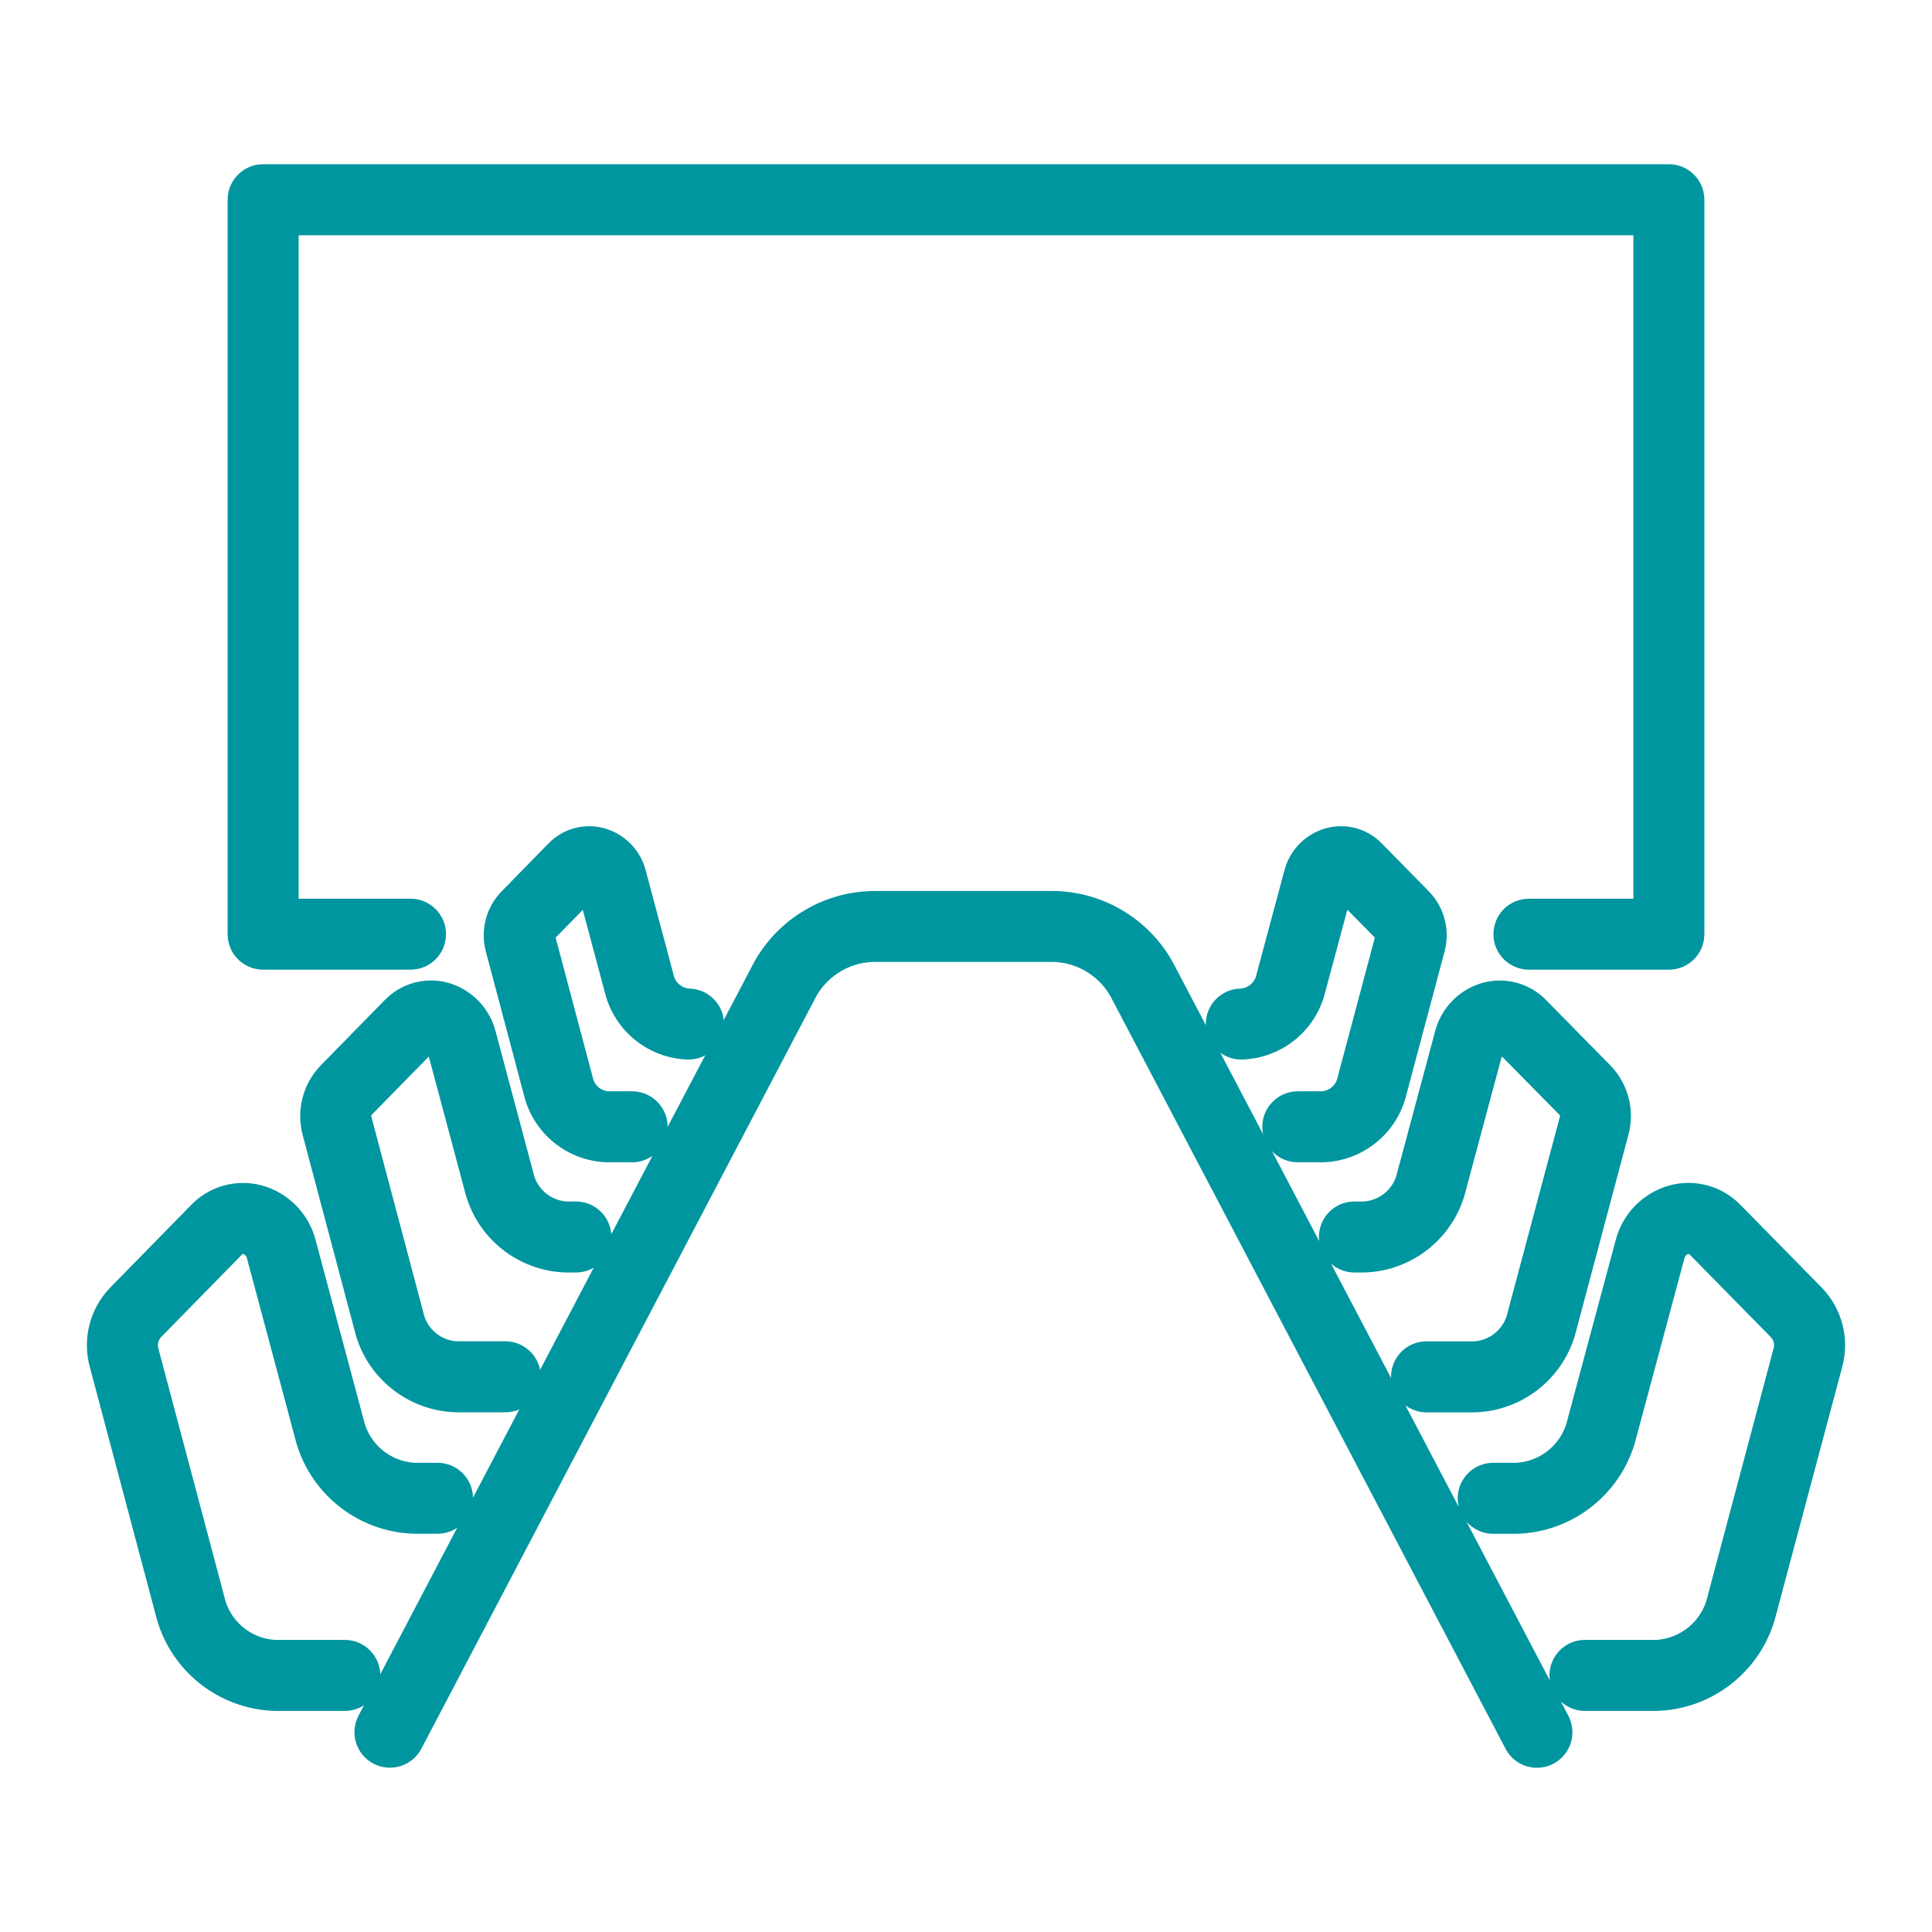
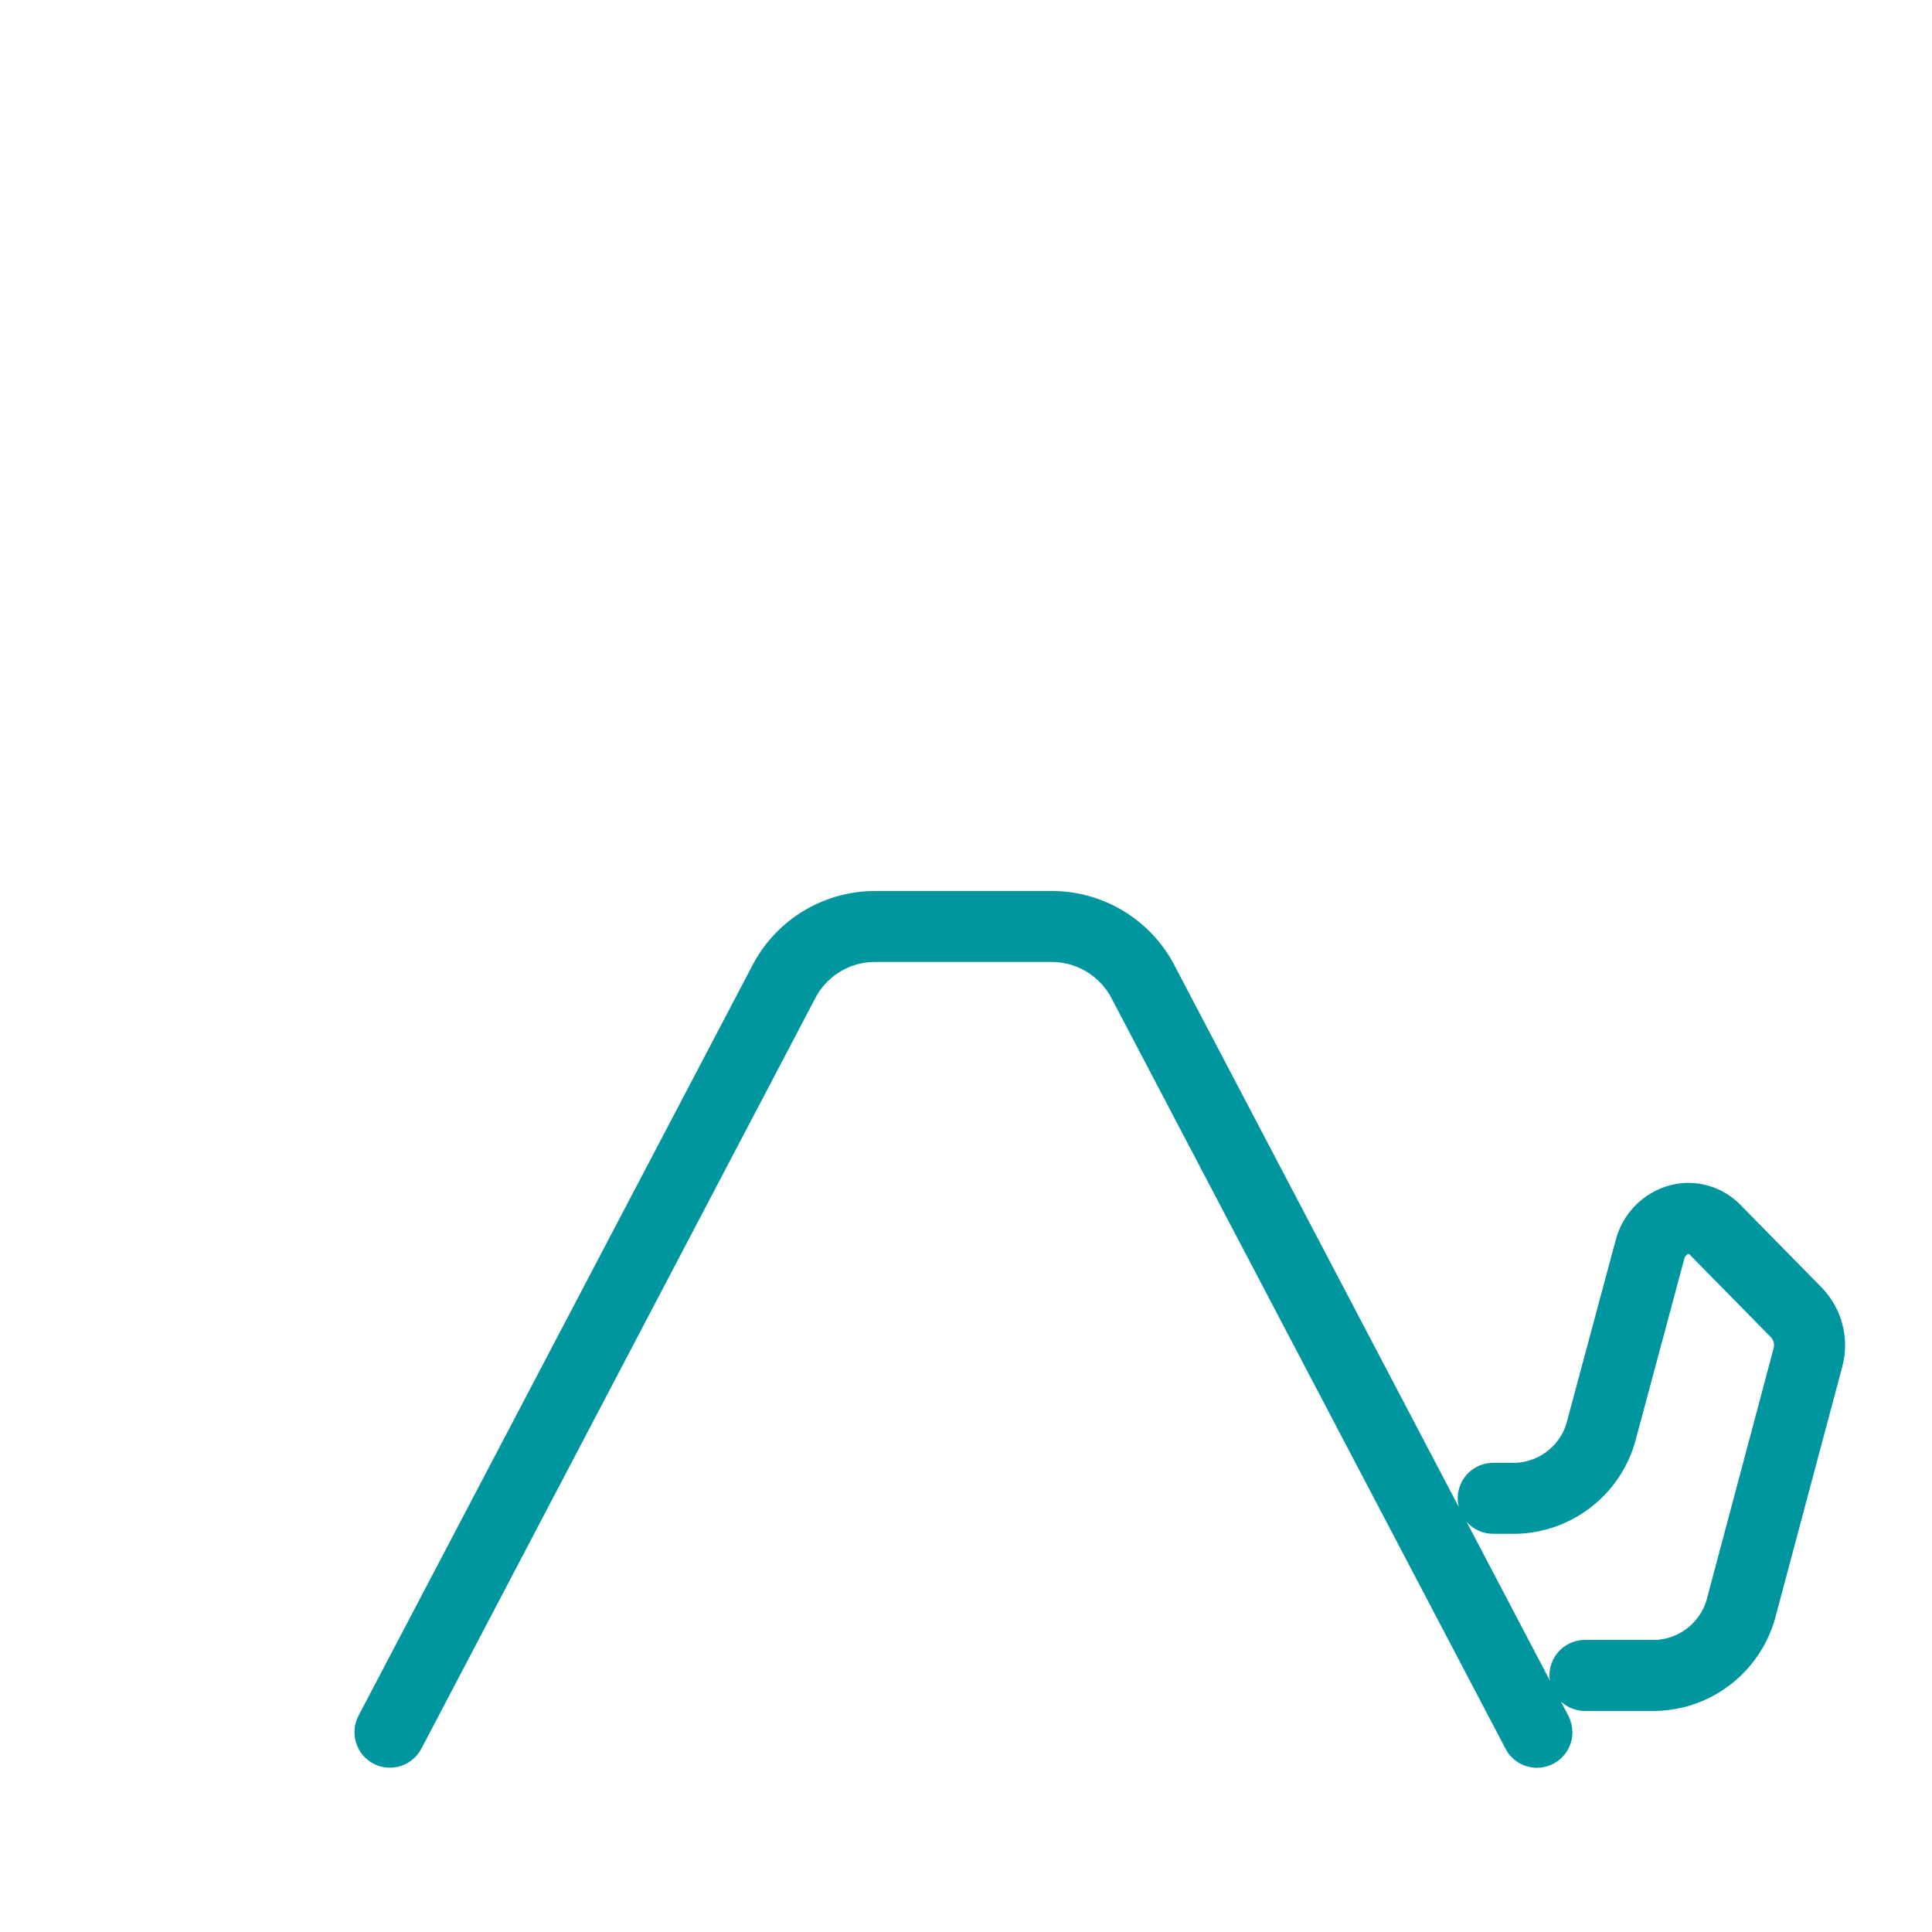
<svg xmlns="http://www.w3.org/2000/svg" width="28" height="28" xml:space="preserve" overflow="hidden">
  <g transform="translate(-624 -623)">
    <path d="M640.912 637.084C640.601 636.462 639.97 636.065 639.275 636.053L636.651 636.053C635.956 636.065 635.325 636.462 635.014 637.084L629.32 647.93C629.224 648.113 629.294 648.34 629.477 648.436 629.661 648.532 629.887 648.461 629.983 648.278L635.676 637.431C635.858 637.056 636.234 636.813 636.65 636.801L639.273 636.801C639.69 636.814 640.065 637.056 640.248 637.431L645.943 648.278C646.007 648.402 646.135 648.48 646.275 648.48 646.481 648.48 646.649 648.312 646.649 648.105 646.648 648.044 646.634 647.985 646.606 647.931ZM650.305 641.762 649.129 640.565C648.9 640.326 648.559 640.229 648.239 640.313 647.897 640.406 647.633 640.676 647.548 641.02L646.856 643.596C646.765 644.013 646.406 644.317 645.98 644.34L645.64 644.34C645.434 644.34 645.266 644.508 645.266 644.715 645.266 644.921 645.434 645.089 645.64 645.089L645.98 645.089C646.745 645.067 647.401 644.535 647.581 643.791L648.273 641.215C648.29 641.132 648.349 641.065 648.429 641.038 648.49 641.023 648.554 641.043 648.595 641.091L649.771 642.288C649.842 642.367 649.868 642.477 649.839 642.58L648.885 646.162C648.793 646.579 648.433 646.884 648.006 646.907L646.981 646.907C646.774 646.901 646.602 647.064 646.596 647.271 646.59 647.478 646.753 647.65 646.96 647.656 646.967 647.656 646.974 647.656 646.981 647.656L648.006 647.656C648.773 647.634 649.429 647.1 649.608 646.354L650.564 642.773C650.661 642.414 650.563 642.03 650.305 641.762Z" stroke="#00969F" stroke-width="0.28" fill="#00969F" />
-     <path d="M645.987 642.049C645.924 642.344 645.672 642.561 645.371 642.58L644.664 642.58C644.457 642.585 644.294 642.757 644.3 642.964 644.305 643.163 644.465 643.323 644.664 643.329L645.369 643.329C646.01 643.311 646.56 642.866 646.71 642.242L647.464 639.414C647.549 639.104 647.464 638.772 647.24 638.54L646.311 637.596C646.111 637.387 645.812 637.303 645.532 637.377 645.236 637.457 645.006 637.692 644.932 637.99L644.386 640.024C644.323 640.318 644.071 640.534 643.77 640.553L643.619 640.553C643.412 640.558 643.249 640.731 643.255 640.937 643.26 641.136 643.42 641.296 643.619 641.302L643.768 641.302C644.408 641.284 644.957 640.84 645.108 640.218L645.654 638.184C645.66 638.146 645.685 638.113 645.722 638.1 645.735 638.096 645.752 638.096 645.776 638.121L646.708 639.066C646.745 639.109 646.758 639.167 646.742 639.221ZM643.523 638.641C643.488 638.814 643.341 638.943 643.165 638.956L642.808 638.956C642.602 638.956 642.434 639.124 642.434 639.331 642.434 639.537 642.602 639.705 642.808 639.705L643.165 639.705C643.681 639.692 644.124 639.335 644.246 638.833L644.8 636.756C644.871 636.494 644.799 636.214 644.611 636.019L643.928 635.324C643.756 635.145 643.5 635.073 643.259 635.137 643.007 635.205 642.811 635.404 642.748 635.658L642.347 637.152C642.312 637.326 642.165 637.454 641.989 637.467 641.782 637.467 641.615 637.635 641.615 637.842 641.615 638.048 641.782 638.216 641.989 638.216 642.504 638.203 642.947 637.847 643.07 637.346L643.455 635.912 644.076 636.542C644.079 636.549 644.079 636.556 644.077 636.563ZM629.007 646.907 627.985 646.907C627.559 646.884 627.202 646.579 627.112 646.162L626.16 642.58C626.131 642.477 626.157 642.367 626.228 642.287L627.401 641.09C627.441 641.043 627.504 641.023 627.563 641.038 627.643 641.064 627.702 641.131 627.718 641.214L628.407 643.79C628.585 644.533 629.239 645.065 630.003 645.088L630.341 645.088C630.548 645.088 630.715 644.921 630.715 644.714 630.715 644.507 630.548 644.34 630.341 644.34L630.004 644.34C629.579 644.316 629.222 644.012 629.131 643.596L628.442 641.02C628.358 640.677 628.095 640.406 627.754 640.314 627.434 640.23 627.094 640.326 626.866 640.566L625.693 641.763C625.437 642.031 625.339 642.414 625.436 642.772L626.388 646.354C626.565 647.099 627.22 647.633 627.986 647.656L629.008 647.656C629.214 647.65 629.377 647.478 629.372 647.271 629.366 647.072 629.206 646.912 629.008 646.907Z" stroke="#00969F" stroke-width="0.28" fill="#00969F" />
-     <path d="M630.207 638.12C630.23 638.096 630.247 638.096 630.259 638.1 630.272 638.103 630.308 638.117 630.325 638.184L630.869 640.218C631.019 640.84 631.567 641.284 632.206 641.302L632.357 641.302C632.564 641.296 632.727 641.124 632.721 640.917 632.716 640.718 632.556 640.558 632.357 640.553L632.206 640.553C631.906 640.534 631.655 640.318 631.592 640.024L631.049 637.99C630.975 637.692 630.746 637.457 630.45 637.376 630.17 637.302 629.872 637.387 629.672 637.596L628.746 638.541C628.524 638.772 628.439 639.104 628.522 639.414L629.273 642.242C629.422 642.864 629.971 643.31 630.611 643.328L631.313 643.328C631.52 643.334 631.692 643.171 631.698 642.964 631.703 642.757 631.54 642.585 631.334 642.579 631.327 642.579 631.32 642.579 631.313 642.579L630.612 642.579C630.312 642.561 630.06 642.344 629.998 642.049L629.247 639.221C629.232 639.167 629.244 639.108 629.281 639.065ZM632.518 635.914 632.901 637.346C633.023 637.846 633.464 638.203 633.979 638.216 634.186 638.216 634.353 638.048 634.353 637.842 634.353 637.635 634.186 637.467 633.979 637.467 633.803 637.454 633.658 637.325 633.624 637.153L633.225 635.658C633.162 635.404 632.966 635.205 632.714 635.137 632.473 635.073 632.218 635.146 632.046 635.325L631.366 636.02C631.178 636.215 631.107 636.495 631.177 636.756L631.728 638.833C631.849 639.334 632.291 639.692 632.807 639.705L633.162 639.705C633.368 639.705 633.536 639.537 633.536 639.331 633.536 639.124 633.368 638.956 633.162 638.956L632.808 638.956C632.632 638.943 632.487 638.814 632.453 638.641L631.901 636.563C631.9 636.556 631.9 636.55 631.901 636.543Z" stroke="#00969F" stroke-width="0.28" fill="#00969F" />
-     <path d="M627.813 636.913 629.95 636.913C630.157 636.913 630.324 636.746 630.324 636.539 630.324 636.332 630.157 636.165 629.95 636.165L628.188 636.165 628.188 626.27 647.812 626.27 647.812 636.165 646.158 636.165C645.951 636.165 645.784 636.332 645.784 636.539 645.784 636.746 645.951 636.913 646.158 636.913L648.187 636.913C648.393 636.914 648.561 636.746 648.561 636.539 648.561 636.539 648.561 636.539 648.561 636.539L648.561 625.896C648.562 625.689 648.394 625.52 648.188 625.52 648.187 625.52 648.187 625.52 648.187 625.52L627.813 625.52C627.607 625.52 627.439 625.688 627.439 625.894L627.439 636.539C627.439 636.746 627.606 636.913 627.813 636.913 627.813 636.913 627.813 636.913 627.813 636.913Z" stroke="#00969F" stroke-width="0.28" fill="#00969F" />
  </g>
</svg>